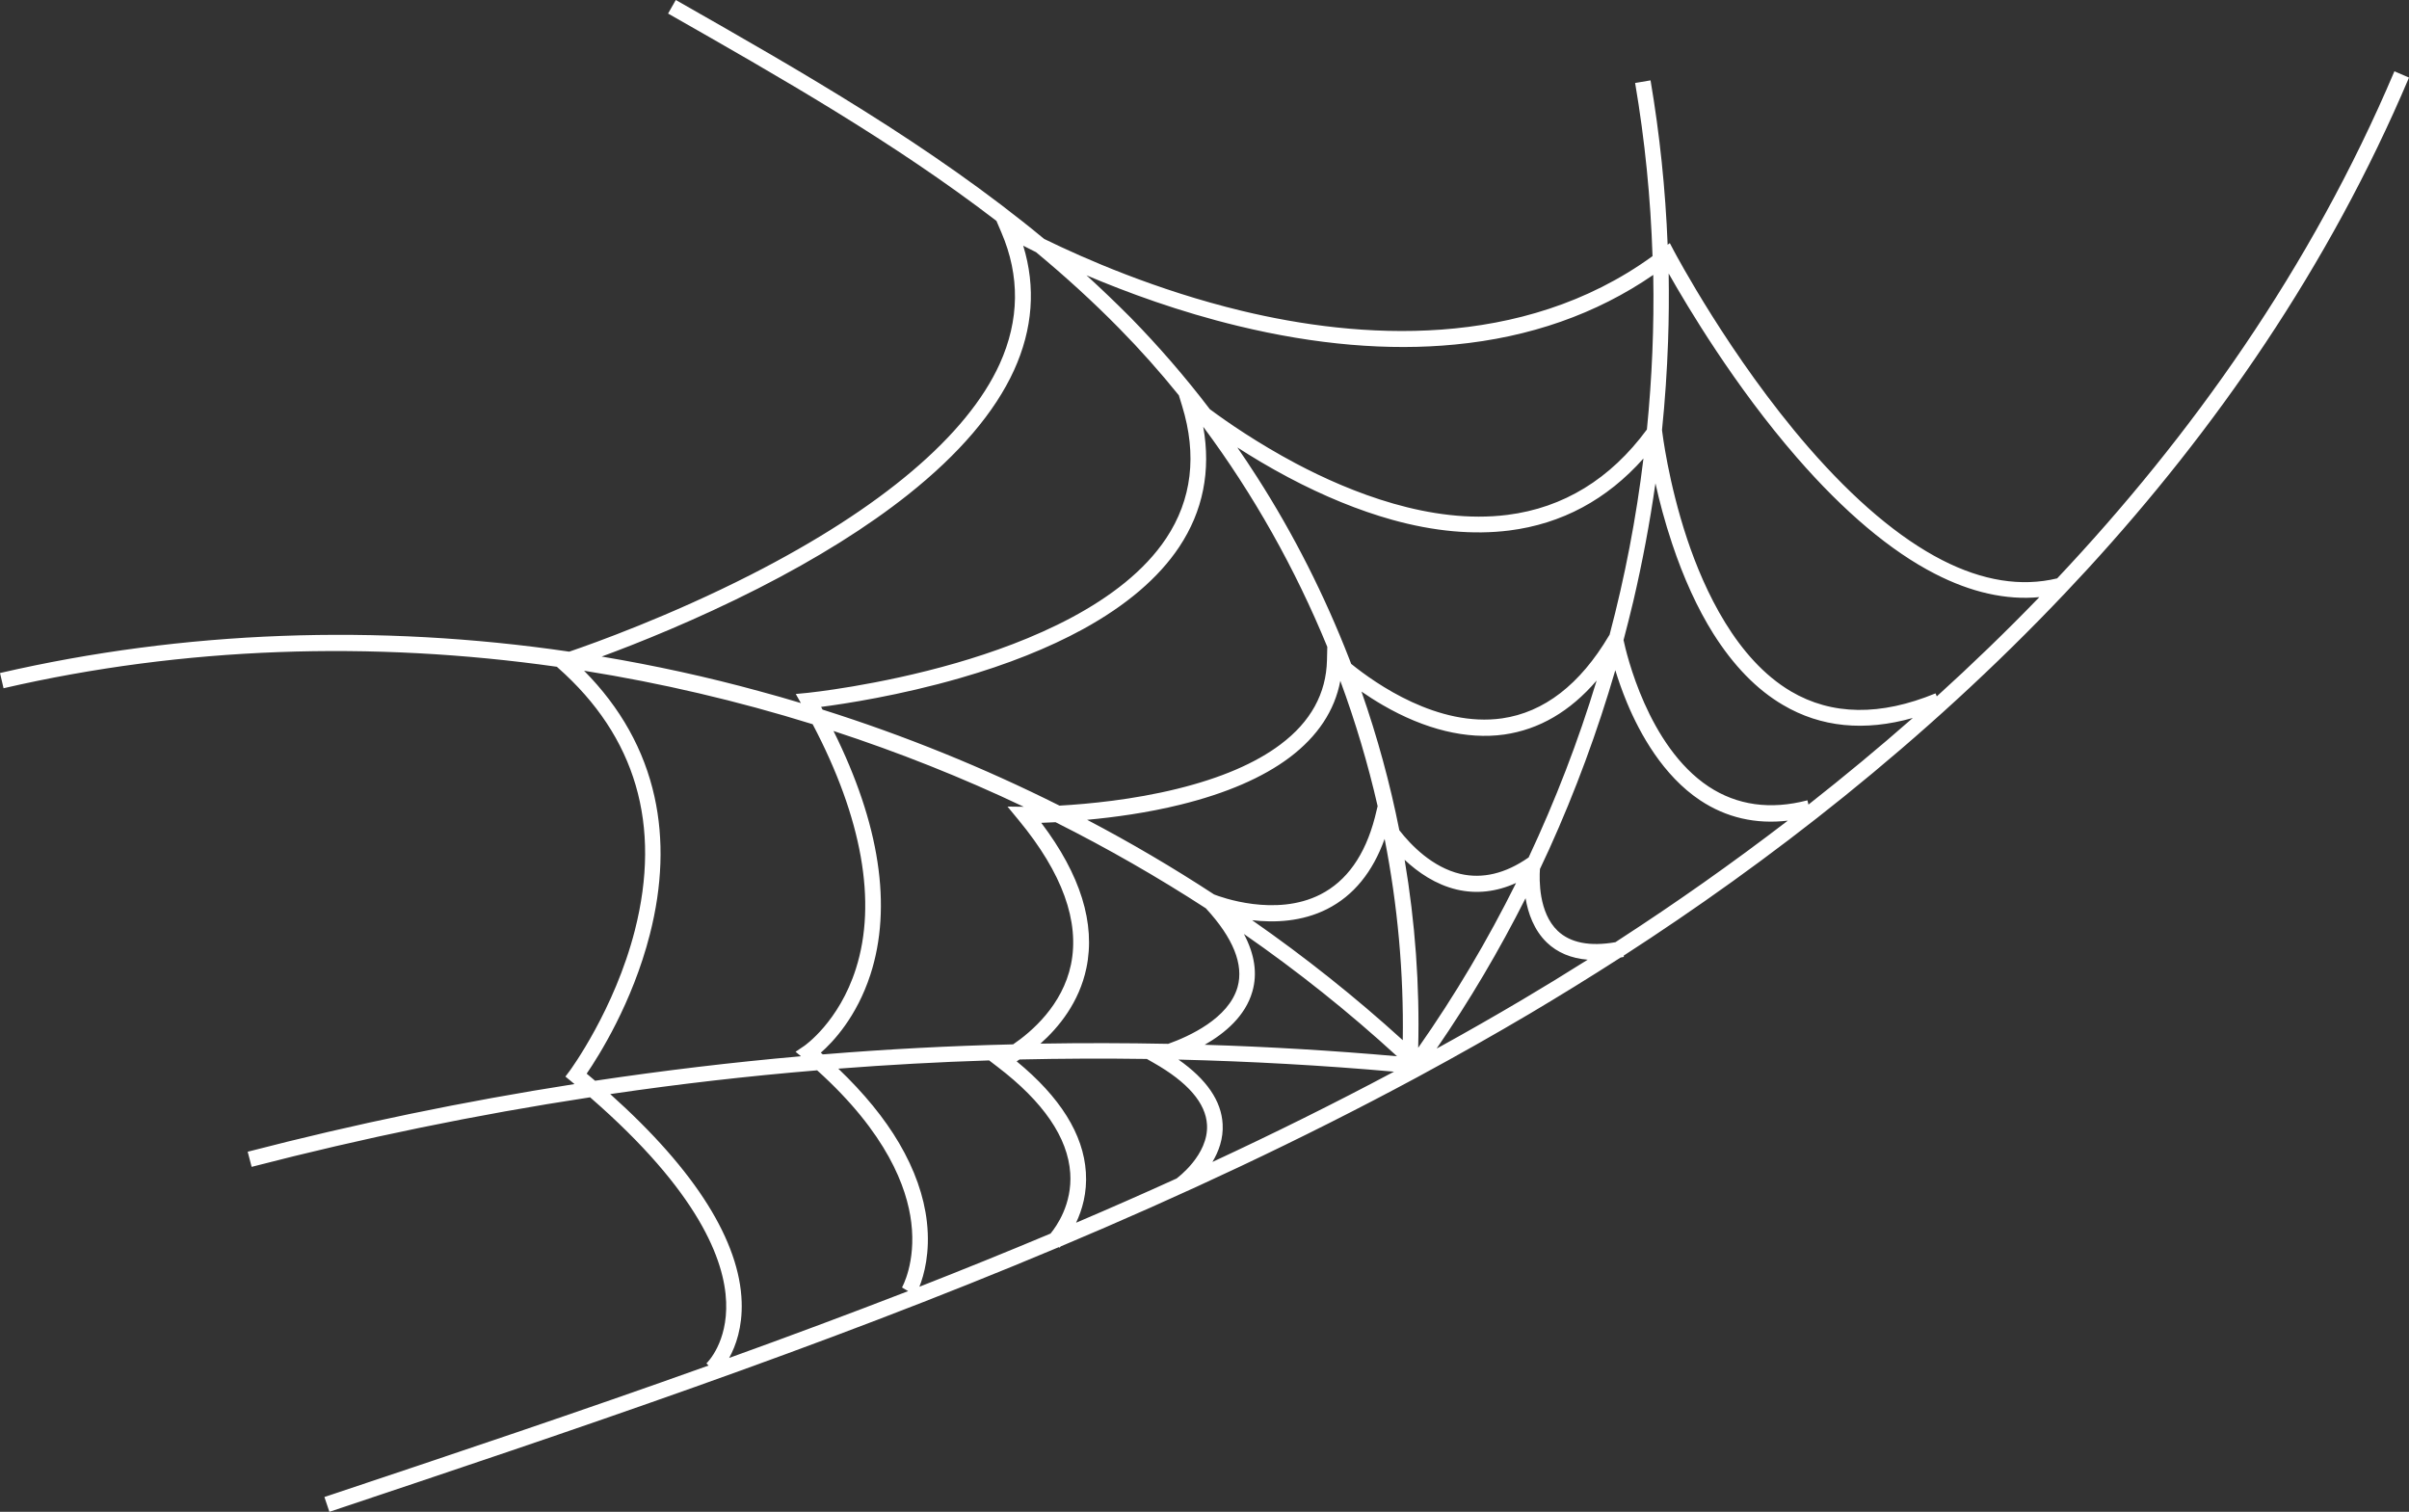
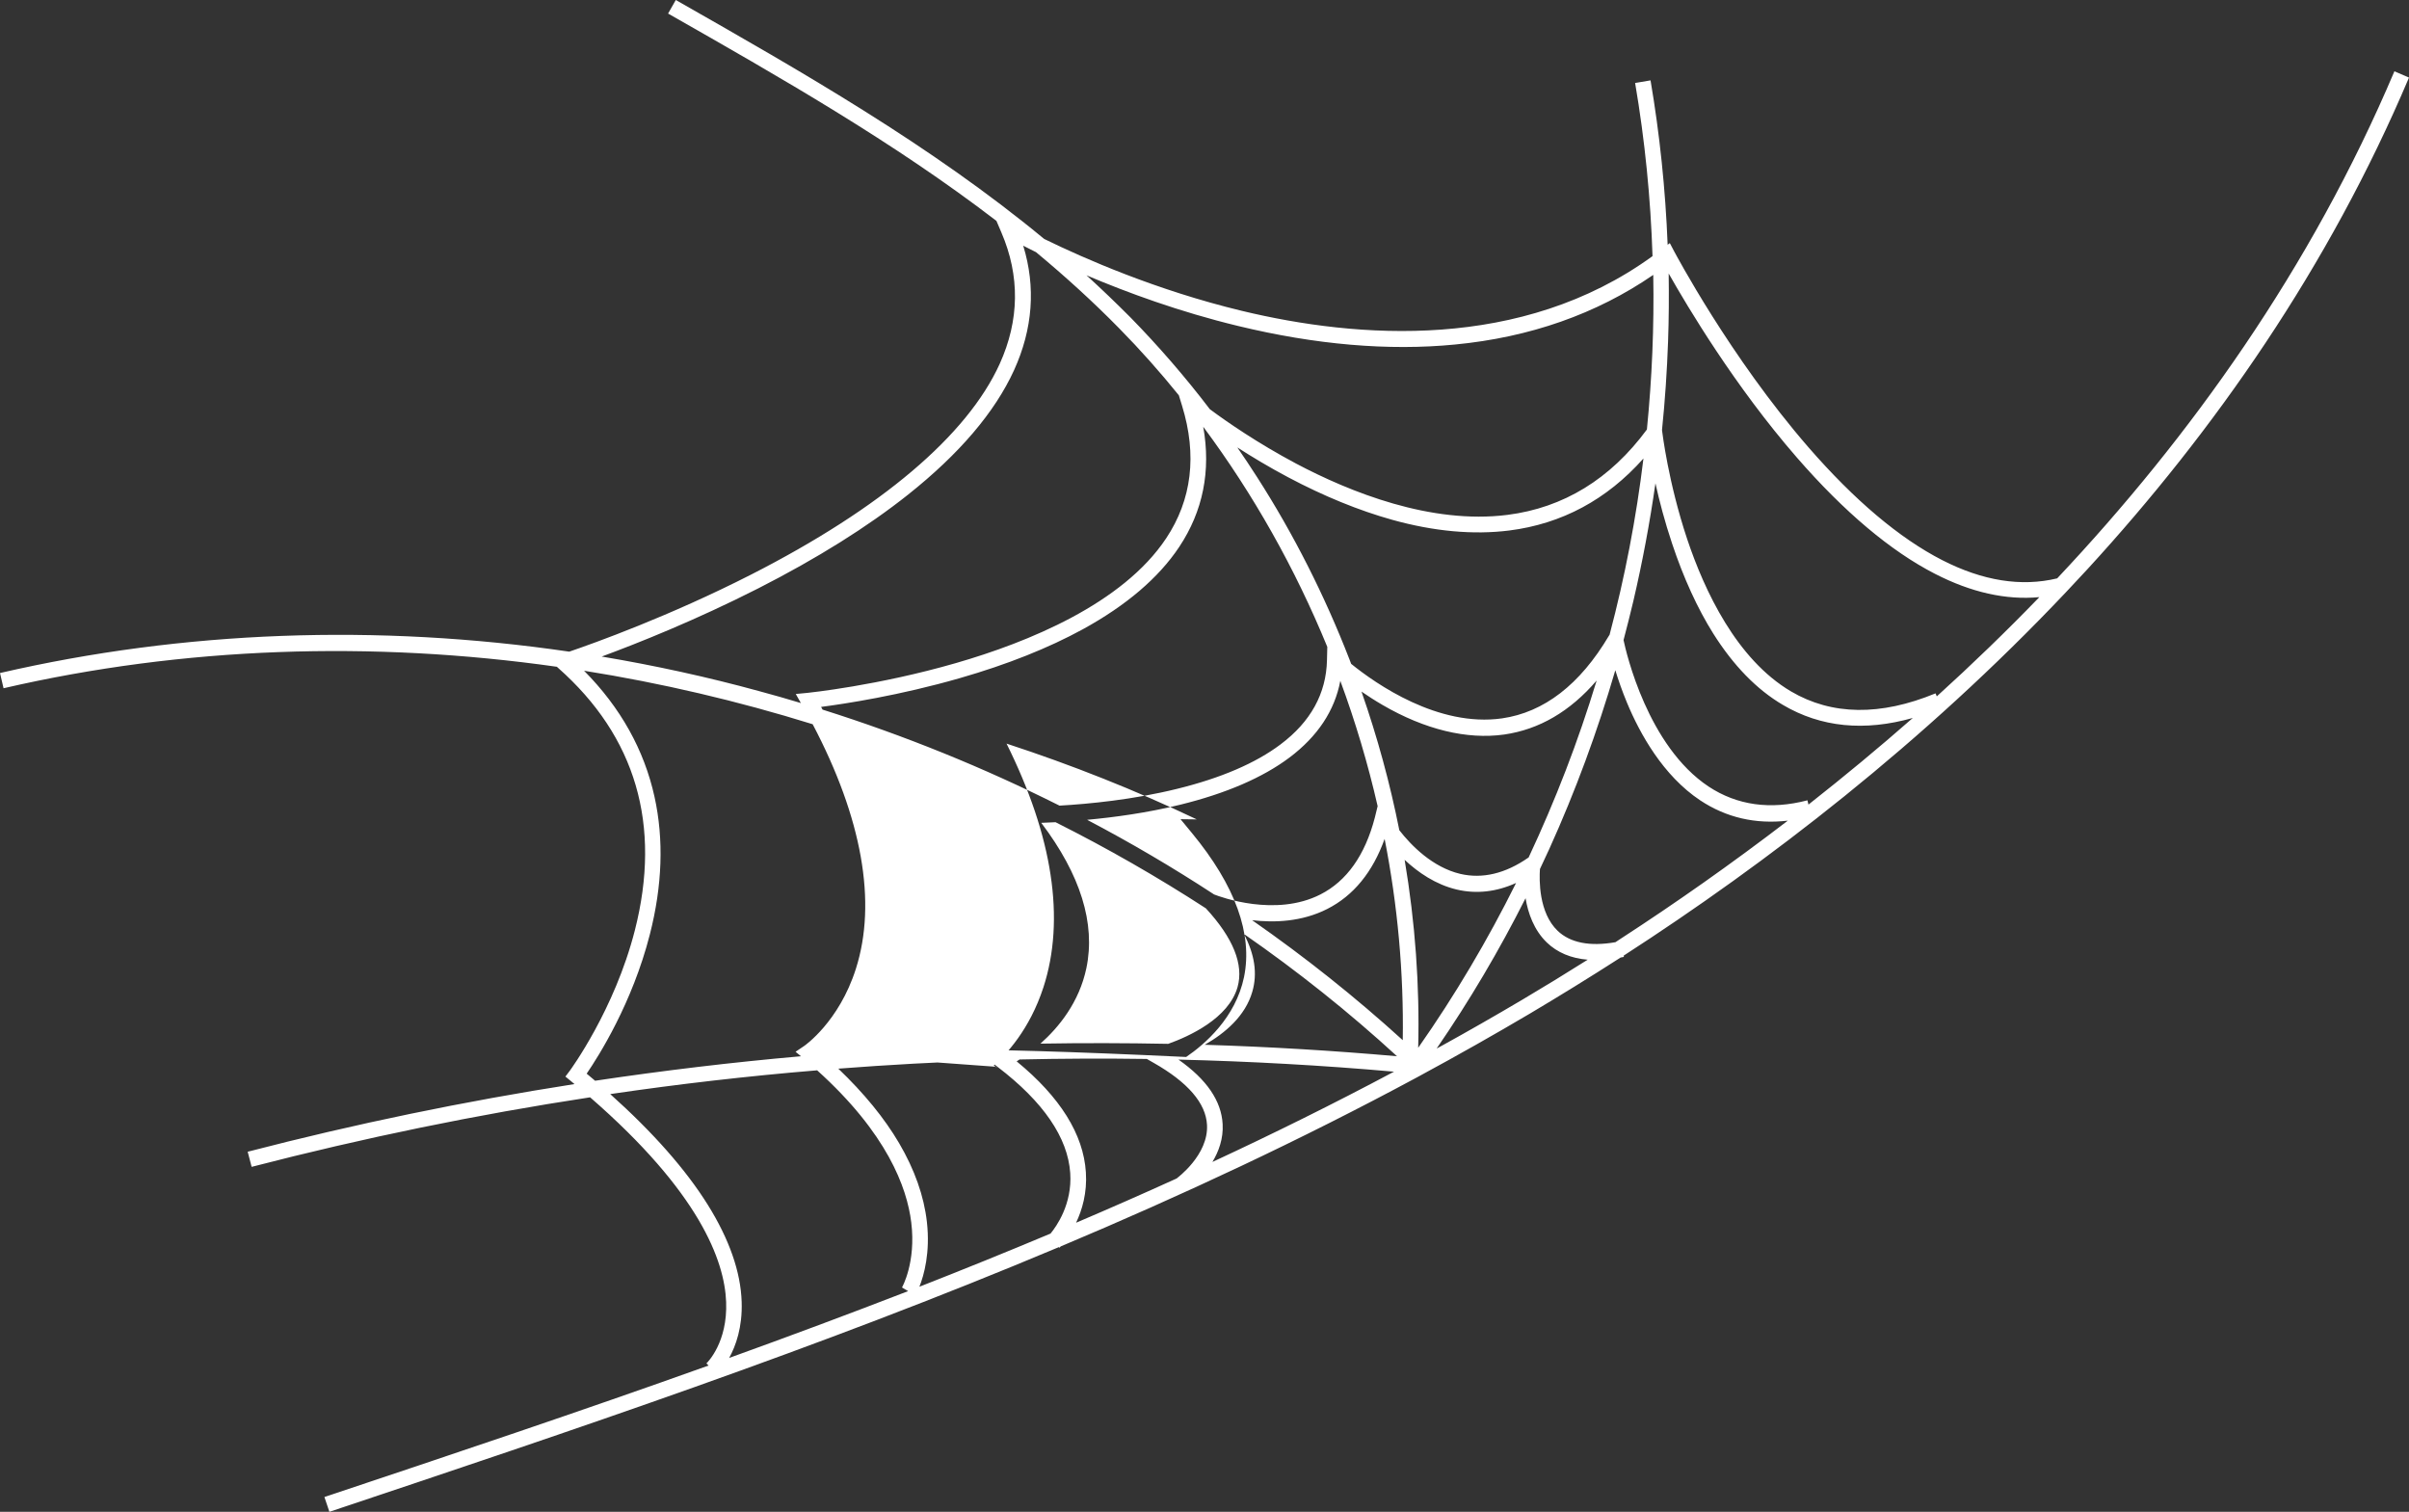
<svg xmlns="http://www.w3.org/2000/svg" fill="#ffffff" height="1450.2" preserveAspectRatio="xMidYMid meet" version="1" viewBox="88.5 578.3 2311.0 1450.2" width="2311" zoomAndPan="magnify">
  <rect x="88.5" y="578.3" width="2311.0" height="1450.2" fill="#333333" stroke="none" />
  <g id="change1_1">
-     <path d="M2385.5,646.7c-80.2,189.2-195.6,350.6-323.5,486.4c-34.5,8.3-71.5,2.4-110.5-17.6c-40.9-21-83.9-57.3-128-108 c-75.6-87-128.3-187-128.9-188l-4.2-8l-2,1.5l-0.1,0.1c-2.1-53.2-7.6-105.9-16.4-157.7l-14.8,2.5c9.4,55.1,14.9,110.6,16.7,166.1 c-125.7,91.2-282.9,79.2-393.9,52.5c-82.2-19.8-151.7-50.4-189.5-68.9c0,0-0.1,0-0.1,0c-108.8-90-232.8-160.6-353.5-229.3l-7.4,13 c106.8,60.8,216.2,123.1,315,198.9l4.7,11c18,41.8,17.4,84.3-1.6,126.2c-31.2,68.6-113.7,138.5-238.5,202.1 c-78.1,39.8-150.6,65.8-174.4,73.9c0,0,0,0,0,0c-183.9-26.9-369.8-20.2-546.1,20.5l3.4,14.6c172.8-39.9,353.7-45.7,530.8-20.6 l1.1,1c74.7,66,99.5,150.7,73.7,251.9c-19.5,76.3-61.9,133.9-62.3,134.5l-4.3,5.7l1.7,1.4l3.8,3.1c1.1,0.9,2.1,1.8,3.2,2.7 c-105.7,16.5-210.6,38.2-313.5,64.9l3.8,14.5c107.4-27.8,215.7-50.1,324.7-66.7c104.6,90.9,129,156.5,130.5,196.3 c1.5,38.6-17.7,57.8-18.9,58.9c0,0,0,0,0,0l2,2.1c-123,44-246.4,85.3-368.5,126.1l4.8,14.2c232.5-77.8,469.7-157.1,699.8-253.9 l0.5,0.6c0.1-0.1,0.6-0.6,1.3-1.3c116-48.8,230.2-102.1,341.1-161.8c1.5-0.8,3-1.6,4.4-2.4c35.3-19.1,70.2-38.8,104.7-59.2 c28.1-16.7,57.2-34.6,86.9-53.7c1-0.2,2-0.4,3.1-0.6l-0.2-1.2c136.9-88.5,287.3-203.8,424-348.3c7.1-7.5,14.1-15,21.1-22.6 c121.8-132.8,231.2-289.4,308.3-471.4L2385.5,646.7z M1582.8,1471.2c-18.3-17.5-17.7-49.1-17-59.3c3-6.4,6-12.7,8.9-19.1 c25.1-55.4,46.3-112.9,63.4-171.6c2.8,9.1,6.5,19.9,11.3,31.4c12.3,29.5,34.5,69.7,70.1,93.4c25,16.6,53.2,23.1,84.1,19.5 c-54.4,41.7-108.3,79.5-160.4,113.3c-1.7,1.1-3.4,2.2-5,3.3C1613.6,1486.4,1594.9,1482.7,1582.8,1471.2z M1261.4,1656.6 c-1.2-22.3-15.4-43-42.4-61.9c68.9,1.7,137.8,5.5,206.8,11.6c-57.3,30.5-115.4,59.3-174.2,86.6 C1257.6,1682.9,1262.2,1670.5,1261.4,1656.6z M1045.5,1601.7c43.9,33.5,67.4,67.8,69.7,101.9c2,29.8-13.3,51.2-18.9,58 c-41.7,17.5-83.7,34.5-125.8,51c4.4-11.1,10.5-32.7,7.2-62.1c-2.8-24.9-11.8-50.3-26.7-75.7c-14.1-24-33.7-47.9-58.3-71.4 c48.1-3.7,96.4-6.4,144.7-7.9L1045.5,1601.7z M879.5,1589.6c-0.6,0-1.1,0.1-1.7,0.1c-0.6-0.5-1.2-1.1-1.9-1.6 c11.8-10.3,34.4-34.3,47.6-74.9c10.5-32.4,12.8-68.7,6.8-108c-5.9-39.1-20.1-81.2-42.2-125.7c62.4,20.4,123.4,44.6,182.5,72.7 l-15.6-0.2l10.8,13.1c41.8,50.6,58.6,97.2,50.1,138.4c-8.1,39-37.7,64.5-55.5,76.6C1000.1,1581.5,939.7,1584.7,879.5,1589.6z M876.2,1256.4c22.4-2.9,75.2-10.9,133.4-27.7c45.2-13,84.8-28.8,117.7-46.8c41.6-22.8,72.7-49.3,92.4-78.9 c22.9-34.4,30.6-73.1,23.1-115.3c48.2,64.8,88.2,136,119,211.1l-0.3,12.7c-0.7,32-15.6,59.2-44.6,80.9 c-23.9,18-57.3,32.3-99.2,42.6c-42.2,10.4-84.6,14.5-112.8,16.1c-72.6-36.4-148.7-67.3-227.3-92.1 C877.1,1258.1,876.6,1257.3,876.2,1256.4z M1281.8,1474.2c51.6,35.8,100.8,75,146.9,117.3c-61.2-5.4-122.8-9.1-184.5-11 c19.3-11,39-27.5,45.7-51C1294.9,1512.3,1292.2,1493.8,1281.8,1474.2z M1434.2,1576.1c-45.4-41.3-93.7-79.7-144.5-115.1 c21.3,2.5,47.7,1.6,72.1-10.8c25.2-12.8,43.6-35.4,55-67.2C1429.3,1446.7,1435.2,1511.5,1434.2,1576.1z M1407.4,1362.6 c-9.4,36.1-27,60.9-52.2,73.7c-43,21.9-95.7,2.5-102,0c-39.3-25.7-79.9-49.6-121.8-71.6c26-2.4,57.8-6.7,89.4-14.5 c43.9-10.8,79.1-26,104.7-45.2c27-20.3,43.4-45,48.8-73.6c14.5,39.3,26.5,79.5,35.8,120.2L1407.4,1362.6z M1130.7,1506.9 c8.9-42.7-5.6-89.5-43.3-139.3c4-0.1,8.6-0.3,13.7-0.6c49.6,24.9,97.8,52.5,144.2,82.6c26.3,28.5,36.5,54,30.4,75.6 c-8.6,30.1-46.6,47.3-66.5,54.4c-40.8-0.8-81.7-0.9-122.6-0.2C1104.3,1563.7,1123.8,1539.8,1130.7,1506.9z M1449,1583.4 c1.5-59.8-2.9-120.3-13-180.3c12.8,12,29.7,23.7,50,28.5c18.8,4.4,37.9,2.3,56.9-6.3C1515.7,1480,1484.4,1532.9,1449,1583.4z M1554.5,1401.1c-21.9,15.2-43.8,20.4-65,15.5c-26.8-6.3-47.4-27.5-58.6-41.9c-8.9-44.9-21.1-89.5-36.3-133 c6.1,4.2,12.9,8.6,20.3,12.9c40.6,23.6,80.9,33.3,116.6,28.3c33.5-4.8,63.2-22.1,88.7-51.8c-17.6,58-39.5,114.8-65.3,169.8 L1554.5,1401.1z M1632.6,1187.2l-0.6,0.9c-27.8,46.9-62.3,73.5-102.6,79.3c-61.3,8.7-121-33.1-144.7-52.3c-0.6-1.6-1.2-3.1-1.8-4.7 c-23.7-61-53.4-119.8-88.5-174.5c-6.1-9.6-12.5-19.1-18.9-28.4c14,9,30.4,18.9,48.7,28.6c34.3,18.2,67.9,31.9,99.8,40.8 c40.2,11.2,78,14.6,112.3,10.3c50.5-6.4,93.7-29.6,128.8-69.1C1658.2,1075.1,1647.3,1131.7,1632.6,1187.2z M1130.8,842.4 c38.7,16.4,89.1,35,145.5,48.6c74.3,18,144.3,24,207.9,17.8c71.9-6.9,135.8-29.3,190.3-66.8c0.9,49.6-1.2,99.1-6.1,148.3 c-35,47.5-80,75.1-133.8,81.9c-73.3,9.3-150.8-21.7-202.9-49.3c-36.5-19.4-66.1-39.8-82.6-52.1c-23.7-31.1-49.2-60.5-76.2-88.1 C1159.1,868.9,1145.1,855.4,1130.8,842.4C1130.7,842.4,1130.7,842.4,1130.8,842.4z M665.7,1208.1c34.5-12.7,90.6-35.1,150-65.3 c56.6-28.8,105-59.1,143.9-90c49.1-39,83.3-79.1,101.7-119.4c18-39.6,21-79.7,8.8-119.4c3.6,1.8,7.7,3.9,12.3,6.2 c27.7,23,54.5,47.3,79.8,73.1c20.1,20.4,39.2,41.9,57.2,64.2l3.1,10.1c14.5,47.2,9.4,90-15.3,127.1 c-41.7,62.8-132.6,99.7-201.5,119.6c-75.4,21.8-141.6,28.5-142.3,28.6l-11.5,1.1l4.9,8.7c-13.2-4-26.5-7.8-39.9-11.4 C766.9,1227.6,716.4,1216.6,665.7,1208.1C665.7,1208.1,665.7,1208.1,665.7,1208.1z M652.5,1609.2c-0.4-0.3-0.8-0.7-1.2-1 c11.5-16.8,43.8-67.7,60.6-133.5c12-46.8,13.5-91.2,4.5-132c-9.9-45-32.6-85.7-67.6-121c74.1,11.8,147.5,29,219.3,51.3 c47.4,90,61.8,170.8,41.5,234.5c-16.2,51.1-49.3,73.9-49.6,74.1l-8.3,5.6l5.2,4.3c-66,5.8-131.9,13.7-197.5,23.5 C657.1,1613.1,654.8,1611.2,652.5,1609.2z M788,1880.9c6.4-11.6,12.8-29.5,12-53.7c-0.9-28.8-11.9-60.2-32.5-93.2 c-21.1-33.8-52.5-69.4-93.6-106.2c65.9-9.7,132.1-17.3,198.5-22.8c66.9,60.3,86.2,112.2,90.3,146c4.7,38.4-8.8,62.1-8.9,62.3 l5.9,3.5c0,0,0,0,0,0C902.6,1838.9,845.4,1860.2,788,1880.9z M1130.2,1702.8c-2.3-36.4-24.7-72.2-66.4-106.4 c0.9-0.6,1.9-1.2,2.8-1.8c40.7-0.9,81.4-1.1,122.1-0.5l6.3,3.6c33,18.7,50.3,38.8,51.4,59.6c1.6,28.8-28.6,51-28.9,51.2l0.1,0.1 c-32.1,14.6-64.4,28.8-96.8,42.6C1126.6,1739,1131.5,1722.6,1130.2,1702.8z M1548.5,1537.5c-25.7,15.2-51.6,30-77.7,44.4 c-1.4,0.8-2.7,1.5-4.1,2.2c31.5-45.8,60-94,85.3-144.2c2.4,14.4,8,30.5,20.4,42.5c10.1,9.7,23.3,15.2,39.2,16.5 C1590.2,1512.4,1569.1,1525.3,1548.5,1537.5z M1824.9,1348.9c-0.5,0.4-1,0.8-1.5,1.2l-1-4.1c-35.6,9.3-67.5,4.8-94.8-13.2 c-58.3-38.7-79-128.1-81.6-140.5c3.3-12.4,6.4-24.9,9.4-37.4c8.7-37.3,15.8-75.1,21.2-113c3.7,16.8,8.9,36.7,16,57.9 c11,33,24.3,62.1,39.5,86.3c19.3,30.6,41.7,53.7,66.8,68.4c36.4,21.5,78.2,25.6,124.6,12.5c0,0,0,0,0,0 C1890.8,1295.7,1857.8,1323,1824.9,1348.9z M1946.5,1246.3l-1.2-2.9c-52.8,21.8-99.5,21.2-138.7-1.9c-52.2-30.8-83-96.5-99.6-146.2 c-18.2-54.6-23.8-102.4-23.9-102.9l-0.2-1.7c2.9-28.2,4.8-56.5,5.8-84.8c0.8-21.8,0.9-43.5,0.6-65.2c0.1,0.1,0.1,0.2,0.2,0.3 c17.7,31.3,63.2,107.7,122.7,176.1c45.4,52.2,90,89.8,132.5,111.6c34.8,17.9,68.3,25.4,100.2,22.4 C2012.6,1184.5,1979.7,1216.2,1946.5,1246.3z" />
+     <path d="M2385.5,646.7c-80.2,189.2-195.6,350.6-323.5,486.4c-34.5,8.3-71.5,2.4-110.5-17.6c-40.9-21-83.9-57.3-128-108 c-75.6-87-128.3-187-128.9-188l-4.2-8l-2,1.5l-0.1,0.1c-2.1-53.2-7.6-105.9-16.4-157.7l-14.8,2.5c9.4,55.1,14.9,110.6,16.7,166.1 c-125.7,91.2-282.9,79.2-393.9,52.5c-82.2-19.8-151.7-50.4-189.5-68.9c0,0-0.1,0-0.1,0c-108.8-90-232.8-160.6-353.5-229.3l-7.4,13 c106.8,60.8,216.2,123.1,315,198.9l4.7,11c18,41.8,17.4,84.3-1.6,126.2c-31.2,68.6-113.7,138.5-238.5,202.1 c-78.1,39.8-150.6,65.8-174.4,73.9c0,0,0,0,0,0c-183.9-26.9-369.8-20.2-546.1,20.5l3.4,14.6c172.8-39.9,353.7-45.7,530.8-20.6 l1.1,1c74.7,66,99.5,150.7,73.7,251.9c-19.5,76.3-61.9,133.9-62.3,134.5l-4.3,5.7l1.7,1.4l3.8,3.1c1.1,0.9,2.1,1.8,3.2,2.7 c-105.7,16.5-210.6,38.2-313.5,64.9l3.8,14.5c107.4-27.8,215.7-50.1,324.7-66.7c104.6,90.9,129,156.5,130.5,196.3 c1.5,38.6-17.7,57.8-18.9,58.9c0,0,0,0,0,0l2,2.1c-123,44-246.4,85.3-368.5,126.1l4.8,14.2c232.5-77.8,469.7-157.1,699.8-253.9 l0.5,0.6c0.1-0.1,0.6-0.6,1.3-1.3c116-48.8,230.2-102.1,341.1-161.8c1.5-0.8,3-1.6,4.4-2.4c35.3-19.1,70.2-38.8,104.7-59.2 c28.1-16.7,57.2-34.6,86.9-53.7c1-0.2,2-0.4,3.1-0.6l-0.2-1.2c136.9-88.5,287.3-203.8,424-348.3c7.1-7.5,14.1-15,21.1-22.6 c121.8-132.8,231.2-289.4,308.3-471.4L2385.5,646.7z M1582.8,1471.2c-18.3-17.5-17.7-49.1-17-59.3c3-6.4,6-12.7,8.9-19.1 c25.1-55.4,46.3-112.9,63.4-171.6c2.8,9.1,6.5,19.9,11.3,31.4c12.3,29.5,34.5,69.7,70.1,93.4c25,16.6,53.2,23.1,84.1,19.5 c-54.4,41.7-108.3,79.5-160.4,113.3c-1.7,1.1-3.4,2.2-5,3.3C1613.6,1486.4,1594.9,1482.7,1582.8,1471.2z M1261.4,1656.6 c-1.2-22.3-15.4-43-42.4-61.9c68.9,1.7,137.8,5.5,206.8,11.6c-57.3,30.5-115.4,59.3-174.2,86.6 C1257.6,1682.9,1262.2,1670.5,1261.4,1656.6z M1045.5,1601.7c43.9,33.5,67.4,67.8,69.7,101.9c2,29.8-13.3,51.2-18.9,58 c-41.7,17.5-83.7,34.5-125.8,51c4.4-11.1,10.5-32.7,7.2-62.1c-2.8-24.9-11.8-50.3-26.7-75.7c-14.1-24-33.7-47.9-58.3-71.4 c48.1-3.7,96.4-6.4,144.7-7.9L1045.5,1601.7z c-0.6,0-1.1,0.1-1.7,0.1c-0.6-0.5-1.2-1.1-1.9-1.6 c11.8-10.3,34.4-34.3,47.6-74.9c10.5-32.4,12.8-68.7,6.8-108c-5.9-39.1-20.1-81.2-42.2-125.7c62.4,20.4,123.4,44.6,182.5,72.7 l-15.6-0.2l10.8,13.1c41.8,50.6,58.6,97.2,50.1,138.4c-8.1,39-37.7,64.5-55.5,76.6C1000.1,1581.5,939.7,1584.7,879.5,1589.6z M876.2,1256.4c22.4-2.9,75.2-10.9,133.4-27.7c45.2-13,84.8-28.8,117.7-46.8c41.6-22.8,72.7-49.3,92.4-78.9 c22.9-34.4,30.6-73.1,23.1-115.3c48.2,64.8,88.2,136,119,211.1l-0.3,12.7c-0.7,32-15.6,59.2-44.6,80.9 c-23.9,18-57.3,32.3-99.2,42.6c-42.2,10.4-84.6,14.5-112.8,16.1c-72.6-36.4-148.7-67.3-227.3-92.1 C877.1,1258.1,876.6,1257.3,876.2,1256.4z M1281.8,1474.2c51.6,35.8,100.8,75,146.9,117.3c-61.2-5.4-122.8-9.1-184.5-11 c19.3-11,39-27.5,45.7-51C1294.9,1512.3,1292.2,1493.8,1281.8,1474.2z M1434.2,1576.1c-45.4-41.3-93.7-79.7-144.5-115.1 c21.3,2.5,47.7,1.6,72.1-10.8c25.2-12.8,43.6-35.4,55-67.2C1429.3,1446.7,1435.2,1511.5,1434.2,1576.1z M1407.4,1362.6 c-9.4,36.1-27,60.9-52.2,73.7c-43,21.9-95.7,2.5-102,0c-39.3-25.7-79.9-49.6-121.8-71.6c26-2.4,57.8-6.7,89.4-14.5 c43.9-10.8,79.1-26,104.7-45.2c27-20.3,43.4-45,48.8-73.6c14.5,39.3,26.5,79.5,35.8,120.2L1407.4,1362.6z M1130.7,1506.9 c8.9-42.7-5.6-89.5-43.3-139.3c4-0.1,8.6-0.3,13.7-0.6c49.6,24.9,97.8,52.5,144.2,82.6c26.3,28.5,36.5,54,30.4,75.6 c-8.6,30.1-46.6,47.3-66.5,54.4c-40.8-0.8-81.7-0.9-122.6-0.2C1104.3,1563.7,1123.8,1539.8,1130.7,1506.9z M1449,1583.4 c1.5-59.8-2.9-120.3-13-180.3c12.8,12,29.7,23.7,50,28.5c18.8,4.4,37.9,2.3,56.9-6.3C1515.7,1480,1484.4,1532.9,1449,1583.4z M1554.5,1401.1c-21.9,15.2-43.8,20.4-65,15.5c-26.8-6.3-47.4-27.5-58.6-41.9c-8.9-44.9-21.1-89.5-36.3-133 c6.1,4.2,12.9,8.6,20.3,12.9c40.6,23.6,80.9,33.3,116.6,28.3c33.5-4.8,63.2-22.1,88.7-51.8c-17.6,58-39.5,114.8-65.3,169.8 L1554.5,1401.1z M1632.6,1187.2l-0.6,0.9c-27.8,46.9-62.3,73.5-102.6,79.3c-61.3,8.7-121-33.1-144.7-52.3c-0.6-1.6-1.2-3.1-1.8-4.7 c-23.7-61-53.4-119.8-88.5-174.5c-6.1-9.6-12.5-19.1-18.9-28.4c14,9,30.4,18.9,48.7,28.6c34.3,18.2,67.9,31.9,99.8,40.8 c40.2,11.2,78,14.6,112.3,10.3c50.5-6.4,93.7-29.6,128.8-69.1C1658.2,1075.1,1647.3,1131.7,1632.6,1187.2z M1130.8,842.4 c38.7,16.4,89.1,35,145.5,48.6c74.3,18,144.3,24,207.9,17.8c71.9-6.9,135.8-29.3,190.3-66.8c0.9,49.6-1.2,99.1-6.1,148.3 c-35,47.5-80,75.1-133.8,81.9c-73.3,9.3-150.8-21.7-202.9-49.3c-36.5-19.4-66.1-39.8-82.6-52.1c-23.7-31.1-49.2-60.5-76.2-88.1 C1159.1,868.9,1145.1,855.4,1130.8,842.4C1130.7,842.4,1130.7,842.4,1130.8,842.4z M665.7,1208.1c34.5-12.7,90.6-35.1,150-65.3 c56.6-28.8,105-59.1,143.9-90c49.1-39,83.3-79.1,101.7-119.4c18-39.6,21-79.7,8.8-119.4c3.6,1.8,7.7,3.9,12.3,6.2 c27.7,23,54.5,47.3,79.8,73.1c20.1,20.4,39.2,41.9,57.2,64.2l3.1,10.1c14.5,47.2,9.4,90-15.3,127.1 c-41.7,62.8-132.6,99.7-201.5,119.6c-75.4,21.8-141.6,28.5-142.3,28.6l-11.5,1.1l4.9,8.7c-13.2-4-26.5-7.8-39.9-11.4 C766.9,1227.6,716.4,1216.6,665.7,1208.1C665.7,1208.1,665.7,1208.1,665.7,1208.1z M652.5,1609.2c-0.4-0.3-0.8-0.7-1.2-1 c11.5-16.8,43.8-67.7,60.6-133.5c12-46.8,13.5-91.2,4.5-132c-9.9-45-32.6-85.7-67.6-121c74.1,11.8,147.5,29,219.3,51.3 c47.4,90,61.8,170.8,41.5,234.5c-16.2,51.1-49.3,73.9-49.6,74.1l-8.3,5.6l5.2,4.3c-66,5.8-131.9,13.7-197.5,23.5 C657.1,1613.1,654.8,1611.2,652.5,1609.2z M788,1880.9c6.4-11.6,12.8-29.5,12-53.7c-0.9-28.8-11.9-60.2-32.5-93.2 c-21.1-33.8-52.5-69.4-93.6-106.2c65.9-9.7,132.1-17.3,198.5-22.8c66.9,60.3,86.2,112.2,90.3,146c4.7,38.4-8.8,62.1-8.9,62.3 l5.9,3.5c0,0,0,0,0,0C902.6,1838.9,845.4,1860.2,788,1880.9z M1130.2,1702.8c-2.3-36.4-24.7-72.2-66.4-106.4 c0.9-0.6,1.9-1.2,2.8-1.8c40.7-0.9,81.4-1.1,122.1-0.5l6.3,3.6c33,18.7,50.3,38.8,51.4,59.6c1.6,28.8-28.6,51-28.9,51.2l0.1,0.1 c-32.1,14.6-64.4,28.8-96.8,42.6C1126.6,1739,1131.5,1722.6,1130.2,1702.8z M1548.5,1537.5c-25.7,15.2-51.6,30-77.7,44.4 c-1.4,0.8-2.7,1.5-4.1,2.2c31.5-45.8,60-94,85.3-144.2c2.4,14.4,8,30.5,20.4,42.5c10.1,9.7,23.3,15.2,39.2,16.5 C1590.2,1512.4,1569.1,1525.3,1548.5,1537.5z M1824.9,1348.9c-0.5,0.4-1,0.8-1.5,1.2l-1-4.1c-35.6,9.3-67.5,4.8-94.8-13.2 c-58.3-38.7-79-128.1-81.6-140.5c3.3-12.4,6.4-24.9,9.4-37.4c8.7-37.3,15.8-75.1,21.2-113c3.7,16.8,8.9,36.7,16,57.9 c11,33,24.3,62.1,39.5,86.3c19.3,30.6,41.7,53.7,66.8,68.4c36.4,21.5,78.2,25.6,124.6,12.5c0,0,0,0,0,0 C1890.8,1295.7,1857.8,1323,1824.9,1348.9z M1946.5,1246.3l-1.2-2.9c-52.8,21.8-99.5,21.2-138.7-1.9c-52.2-30.8-83-96.5-99.6-146.2 c-18.2-54.6-23.8-102.4-23.9-102.9l-0.2-1.7c2.9-28.2,4.8-56.5,5.8-84.8c0.8-21.8,0.9-43.5,0.6-65.2c0.1,0.1,0.1,0.2,0.2,0.3 c17.7,31.3,63.2,107.7,122.7,176.1c45.4,52.2,90,89.8,132.5,111.6c34.8,17.9,68.3,25.4,100.2,22.4 C2012.6,1184.5,1979.7,1216.2,1946.5,1246.3z" />
  </g>
</svg>